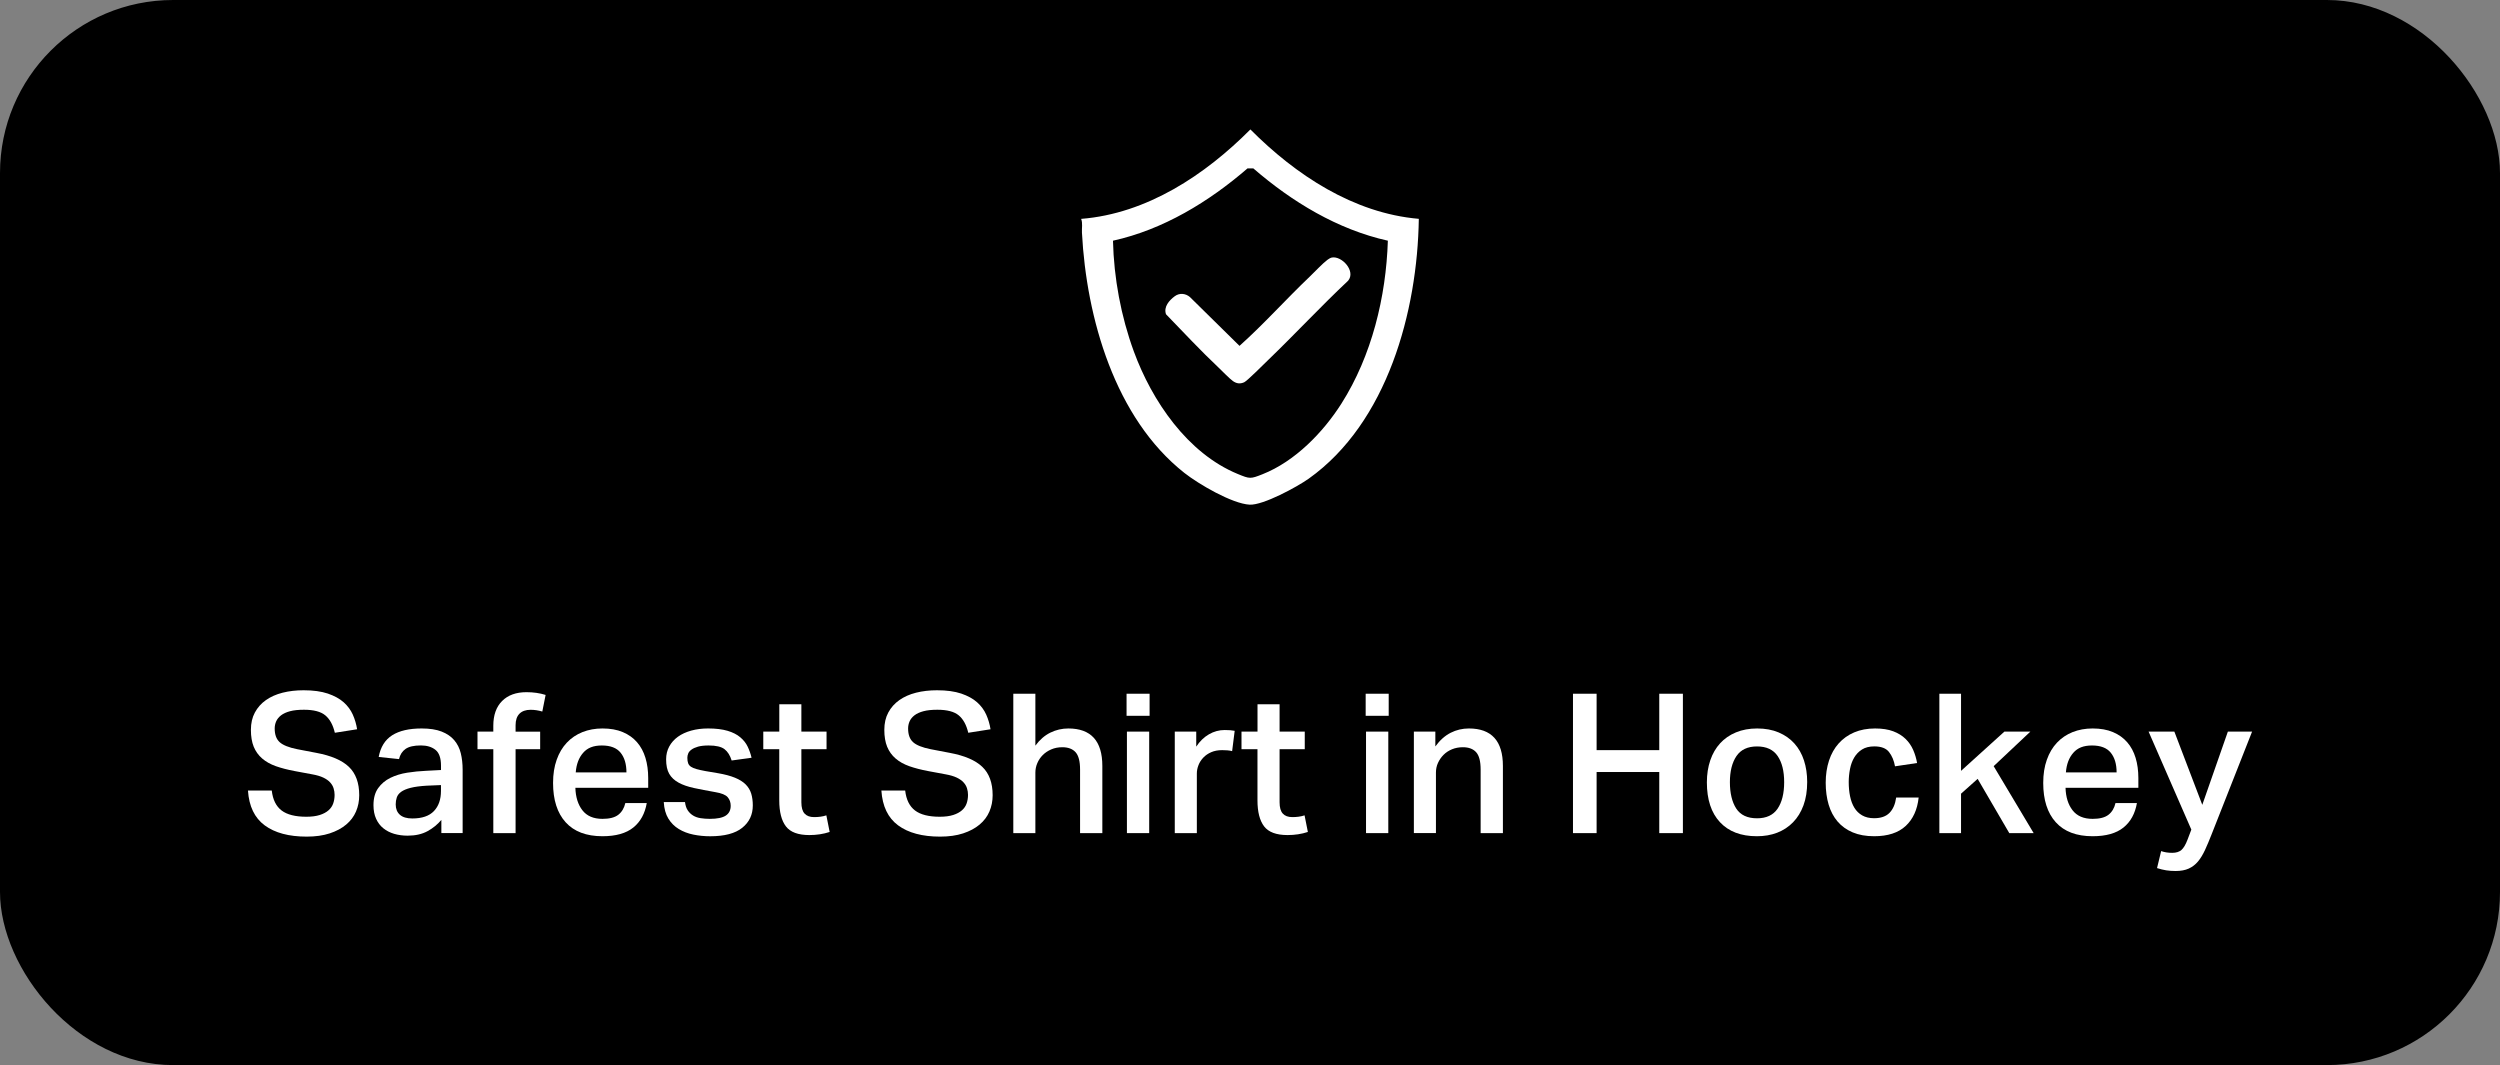
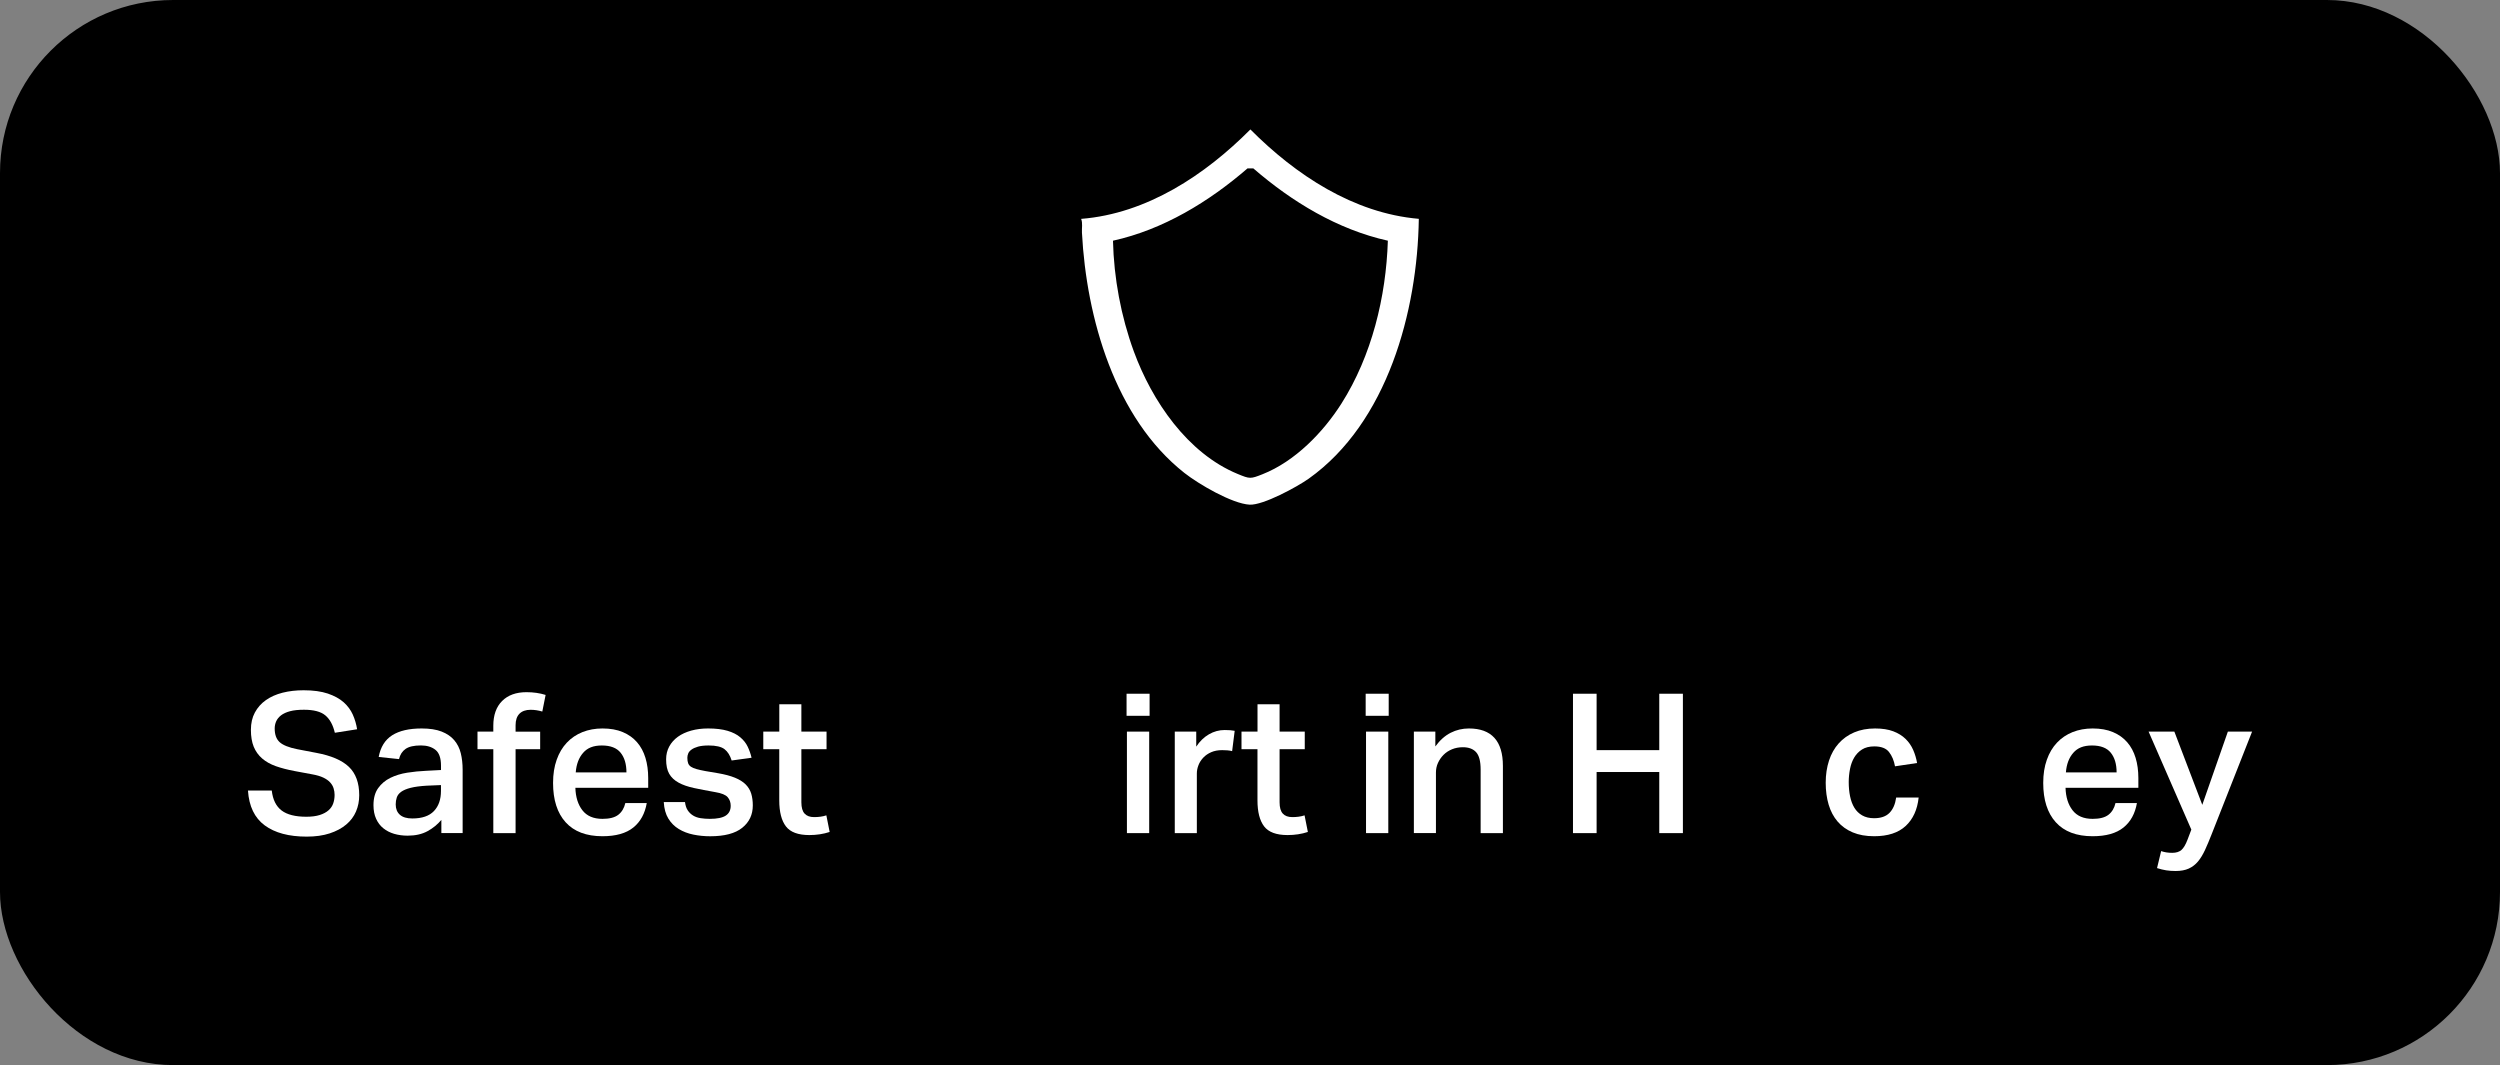
<svg xmlns="http://www.w3.org/2000/svg" id="Layer_2" data-name="Layer 2" viewBox="0 0 627.55 267.36">
  <rect x="0" y="0" width="627.55" height="267.36" fill="#808080" stroke="none" />
  <defs>
    <style>
      .cls-1 {
        fill: #fff;
      }
    </style>
  </defs>
  <g id="Layer_1-2" data-name="Layer 1">
    <g>
      <rect width="627.55" height="267.36" rx="43.45" ry="43.45" />
      <path class="cls-1" d="M68.22,198.45c.26,2.29,1.09,3.95,2.47,5s3.46,1.57,6.2,1.57c1.34,0,2.47-.15,3.38-.44.91-.29,1.65-.69,2.2-1.18.56-.49.95-1.07,1.18-1.74.23-.67.34-1.38.34-2.13,0-.56-.08-1.1-.25-1.64-.16-.54-.46-1.04-.88-1.5-.42-.46-1-.86-1.71-1.2-.72-.34-1.63-.61-2.74-.81l-4.46-.83c-1.76-.33-3.33-.74-4.7-1.22-1.37-.49-2.52-1.13-3.45-1.94-.93-.8-1.63-1.78-2.11-2.94-.47-1.16-.71-2.57-.71-4.24s.33-3.12,1-4.36c.67-1.24,1.59-2.28,2.77-3.11s2.57-1.45,4.19-1.86c1.62-.41,3.37-.61,5.27-.61,2.42,0,4.44.28,6.08.83,1.63.56,2.96,1.28,3.97,2.18,1.01.9,1.78,1.94,2.3,3.11s.88,2.4,1.08,3.67l-5.59.88c-.46-1.96-1.25-3.41-2.38-4.36s-2.92-1.42-5.37-1.42c-1.4,0-2.57.12-3.5.37-.93.25-1.68.59-2.25,1.03-.57.44-.98.95-1.23,1.52-.25.57-.37,1.17-.37,1.79,0,1.54.42,2.68,1.25,3.43.83.75,2.29,1.34,4.39,1.76l4.85.93c3.69.69,6.4,1.85,8.13,3.5,1.73,1.65,2.6,4.03,2.6,7.13,0,1.47-.27,2.83-.81,4.09s-1.36,2.35-2.47,3.28c-1.11.93-2.49,1.67-4.14,2.21s-3.57.81-5.76.81c-4.48,0-7.99-.94-10.54-2.82-2.55-1.88-3.95-4.79-4.21-8.75h5.98Z" />
      <path class="cls-1" d="M110.8,205.8c-.95,1.14-2.11,2.09-3.48,2.84s-3.04,1.13-5,1.13c-1.21,0-2.34-.16-3.38-.46-1.05-.31-1.95-.78-2.72-1.4-.77-.62-1.37-1.41-1.81-2.38-.44-.96-.66-2.1-.66-3.41,0-1.76.39-3.19,1.18-4.29.78-1.09,1.8-1.95,3.06-2.57,1.26-.62,2.67-1.05,4.24-1.3,1.57-.25,3.14-.4,4.7-.47l3.77-.2v-1.08c0-1.93-.47-3.26-1.4-3.99-.93-.74-2.15-1.1-3.65-1.1-1.73,0-3.01.29-3.85.88s-1.38,1.44-1.64,2.55l-5.1-.54c.46-2.48,1.58-4.29,3.38-5.44,1.8-1.14,4.26-1.71,7.4-1.71,2.03,0,3.7.26,5.02.78,1.32.52,2.38,1.24,3.16,2.16.78.92,1.33,2,1.64,3.26.31,1.26.47,2.64.47,4.14v15.92h-5.34v-3.33ZM107.12,197.22c-1.67.1-3.01.28-4.04.54-1.03.26-1.82.6-2.38,1-.56.41-.92.88-1.1,1.42-.18.54-.27,1.12-.27,1.74,0,1.11.35,1.98,1.05,2.6.7.62,1.74.93,3.11.93,2.45,0,4.26-.62,5.44-1.86,1.18-1.24,1.76-2.92,1.76-5.05v-1.47l-3.58.15Z" />
      <path class="cls-1" d="M123.83,188.06h-3.97v-4.41h3.97v-1.47c0-2.68.74-4.75,2.21-6.22s3.51-2.21,6.12-2.21c1.73,0,3.33.23,4.8.69l-.83,4.17c-.98-.29-1.96-.44-2.94-.44-1.21,0-2.14.33-2.79.98s-.98,1.62-.98,2.89v1.62h6.17v4.41h-6.17v21.07h-5.59v-21.07Z" />
      <path class="cls-1" d="M162.35,201.58c-.46,2.65-1.58,4.7-3.38,6.15-1.8,1.45-4.38,2.18-7.74,2.18-4.05,0-7.13-1.17-9.24-3.5-2.11-2.33-3.16-5.63-3.16-9.87,0-2.19.3-4.13.91-5.83.6-1.7,1.45-3.13,2.55-4.29,1.09-1.16,2.4-2.04,3.92-2.65,1.52-.6,3.19-.91,5.02-.91,1.96,0,3.66.3,5.1.91s2.63,1.45,3.58,2.55c.95,1.09,1.65,2.4,2.11,3.92.46,1.52.69,3.21.69,5.07v2.45h-18.28c.07,2.32.65,4.2,1.76,5.63,1.11,1.44,2.79,2.16,5.05,2.16,1.76,0,3.09-.34,3.97-1.03.88-.69,1.47-1.67,1.76-2.94h5.39ZM157.25,193.89c0-2.09-.49-3.74-1.47-4.95-.98-1.21-2.55-1.81-4.7-1.81s-3.63.61-4.7,1.84c-1.08,1.22-1.7,2.87-1.86,4.92h12.74Z" />
      <path class="cls-1" d="M171.95,201.34c.1.85.33,1.54.69,2.08.36.54.81.97,1.35,1.3.54.33,1.17.55,1.89.66s1.49.17,2.3.17c1.86,0,3.2-.28,4.02-.83.82-.55,1.22-1.37,1.22-2.45,0-.85-.25-1.57-.76-2.16-.51-.59-1.54-1.01-3.11-1.27-2.03-.36-3.81-.7-5.34-1.03-1.54-.33-2.83-.78-3.87-1.35s-1.83-1.31-2.35-2.21c-.52-.9-.78-2.12-.78-3.65,0-1.18.26-2.25.78-3.21.52-.96,1.25-1.78,2.18-2.45.93-.67,2.04-1.18,3.33-1.54,1.29-.36,2.7-.54,4.24-.54,1.96,0,3.59.2,4.9.59,1.31.39,2.37.93,3.18,1.62.82.69,1.44,1.47,1.86,2.35.42.88.75,1.81.98,2.79l-5,.69c-.39-1.27-.99-2.22-1.79-2.84-.8-.62-2.13-.93-3.99-.93-1.08,0-1.96.1-2.65.29-.69.2-1.23.44-1.64.74-.41.29-.69.62-.83.98-.15.36-.22.72-.22,1.08,0,.56.07,1.01.2,1.37.13.36.37.65.71.88.34.23.81.42,1.4.59.59.16,1.32.33,2.2.49l3.19.54c1.7.29,3.11.67,4.24,1.13,1.13.46,2.03,1.02,2.7,1.69.67.67,1.13,1.45,1.4,2.33.26.88.39,1.86.39,2.94,0,2.32-.88,4.19-2.65,5.61-1.76,1.42-4.44,2.13-8.04,2.13-1.47,0-2.88-.14-4.24-.42-1.36-.28-2.57-.74-3.65-1.4-1.08-.65-1.95-1.53-2.62-2.62-.67-1.09-1.05-2.47-1.15-4.14h5.34Z" />
      <path class="cls-1" d="M191.6,188.06v-4.41h4.02v-6.86h5.54v6.86h6.32v4.41h-6.32v13.33c0,1.31.27,2.25.81,2.84.54.59,1.33.88,2.38.88.56,0,1.09-.03,1.59-.1.51-.06,1-.18,1.49-.34l.83,4.17c-1.57.52-3.27.78-5.1.78-2.81,0-4.77-.73-5.88-2.18-1.11-1.45-1.67-3.63-1.67-6.54v-12.84h-4.02Z" />
-       <path class="cls-1" d="M227.22,198.45c.26,2.29,1.09,3.95,2.47,5s3.46,1.57,6.2,1.57c1.34,0,2.47-.15,3.38-.44.91-.29,1.65-.69,2.2-1.18.56-.49.95-1.07,1.18-1.74.23-.67.34-1.38.34-2.13,0-.56-.08-1.1-.25-1.64-.16-.54-.46-1.04-.88-1.5-.42-.46-1-.86-1.71-1.2-.72-.34-1.63-.61-2.74-.81l-4.46-.83c-1.76-.33-3.33-.74-4.7-1.22-1.37-.49-2.52-1.13-3.45-1.94-.93-.8-1.63-1.78-2.11-2.94-.47-1.16-.71-2.57-.71-4.24s.33-3.12,1-4.36c.67-1.24,1.59-2.28,2.77-3.11s2.57-1.45,4.19-1.86c1.62-.41,3.37-.61,5.27-.61,2.42,0,4.44.28,6.08.83,1.63.56,2.96,1.28,3.97,2.18,1.01.9,1.78,1.94,2.3,3.11s.88,2.4,1.08,3.67l-5.59.88c-.46-1.96-1.25-3.41-2.38-4.36s-2.92-1.42-5.37-1.42c-1.4,0-2.57.12-3.5.37-.93.25-1.68.59-2.25,1.03-.57.44-.98.95-1.23,1.52-.25.57-.37,1.17-.37,1.79,0,1.54.42,2.68,1.25,3.43.83.75,2.29,1.34,4.39,1.76l4.85.93c3.69.69,6.4,1.85,8.13,3.5,1.73,1.65,2.6,4.03,2.6,7.13,0,1.47-.27,2.83-.81,4.09s-1.36,2.35-2.47,3.28c-1.11.93-2.49,1.67-4.14,2.21s-3.57.81-5.76.81c-4.48,0-7.99-.94-10.54-2.82-2.55-1.88-3.95-4.79-4.21-8.75h5.98Z" />
-       <path class="cls-1" d="M259.9,174.14v13.03c1.08-1.47,2.33-2.56,3.75-3.26,1.42-.7,2.93-1.05,4.53-1.05,5.68,0,8.53,3.14,8.53,9.41v16.86h-5.59v-15.97c0-2.06-.38-3.5-1.13-4.34-.75-.83-1.86-1.25-3.33-1.25-1.01,0-1.94.18-2.77.54-.83.36-1.54.83-2.13,1.42-.59.59-1.05,1.27-1.37,2.03-.33.77-.49,1.56-.49,2.38v15.19h-5.54v-34.99h5.54Z" />
      <path class="cls-1" d="M288.57,174.14v5.54h-5.78v-5.54h5.78ZM288.47,183.65v25.48h-5.59v-25.48h5.59Z" />
      <path class="cls-1" d="M300.28,183.65v3.77c.88-1.34,1.94-2.37,3.18-3.09,1.24-.72,2.56-1.08,3.97-1.08.56,0,1.02.02,1.4.05.38.03.74.08,1.1.15l-.64,5.1c-.36-.1-.75-.16-1.18-.2-.42-.03-.87-.05-1.32-.05-1.05,0-1.96.17-2.74.51-.78.34-1.45.79-1.98,1.35s-.95,1.18-1.22,1.89c-.28.7-.42,1.41-.42,2.13v14.95h-5.54v-25.48h5.39Z" />
      <path class="cls-1" d="M311.64,188.06v-4.41h4.02v-6.86h5.54v6.86h6.32v4.41h-6.32v13.33c0,1.31.27,2.25.81,2.84.54.59,1.33.88,2.38.88.56,0,1.09-.03,1.59-.1.51-.06,1-.18,1.49-.34l.83,4.17c-1.57.52-3.27.78-5.1.78-2.81,0-4.77-.73-5.88-2.18-1.11-1.45-1.67-3.63-1.67-6.54v-12.84h-4.02Z" />
      <path class="cls-1" d="M348.59,174.14v5.54h-5.78v-5.54h5.78ZM348.49,183.65v25.48h-5.59v-25.48h5.59Z" />
      <path class="cls-1" d="M360.3,183.65v3.72c1.14-1.57,2.43-2.71,3.85-3.43s2.95-1.08,4.58-1.08c5.68,0,8.53,3.14,8.53,9.41v16.86h-5.59v-15.97c0-2.06-.38-3.5-1.13-4.34-.75-.83-1.86-1.25-3.33-1.25-.98,0-1.89.17-2.72.51-.83.34-1.54.81-2.13,1.4-.59.59-1.05,1.27-1.4,2.03s-.51,1.58-.51,2.42v15.19h-5.54v-25.48h5.39Z" />
      <path class="cls-1" d="M394.85,174.14h5.93v14.16h15.73v-14.16h5.93v34.99h-5.93v-15.34h-15.73v15.34h-5.93v-34.99Z" />
-       <path class="cls-1" d="M441,209.91c-3.99,0-7.07-1.18-9.26-3.53-2.19-2.35-3.28-5.68-3.28-10,0-2.02.29-3.87.86-5.54s1.4-3.09,2.47-4.26,2.4-2.09,3.97-2.74c1.57-.65,3.35-.98,5.34-.98s3.82.33,5.39,1c1.57.67,2.88,1.59,3.94,2.77s1.86,2.59,2.4,4.24c.54,1.65.81,3.46.81,5.42,0,2.22-.31,4.17-.93,5.86s-1.49,3.1-2.62,4.26c-1.13,1.16-2.46,2.03-3.99,2.62-1.54.59-3.23.88-5.1.88ZM441.05,205.41c2.35,0,4.07-.81,5.17-2.43,1.09-1.62,1.64-3.83,1.64-6.64s-.55-4.96-1.64-6.57c-1.09-1.6-2.82-2.4-5.17-2.4s-4.08.81-5.17,2.43c-1.09,1.62-1.64,3.8-1.64,6.54s.53,4.98,1.59,6.62c1.06,1.63,2.8,2.45,5.22,2.45Z" />
      <path class="cls-1" d="M481.62,200.21c-.33,3.04-1.41,5.41-3.26,7.13-1.85,1.71-4.48,2.57-7.91,2.57-2.06,0-3.85-.32-5.37-.96-1.52-.64-2.79-1.54-3.8-2.72-1.01-1.18-1.76-2.59-2.25-4.24-.49-1.65-.74-3.49-.74-5.51s.28-3.88.83-5.56,1.36-3.12,2.43-4.31c1.06-1.19,2.36-2.11,3.9-2.77,1.54-.65,3.28-.98,5.24-.98,1.8,0,3.32.24,4.56.71,1.24.47,2.27,1.11,3.09,1.91.82.8,1.45,1.72,1.91,2.77.46,1.05.78,2.14.98,3.28l-5.54.83c-.26-1.44-.76-2.63-1.5-3.58-.73-.95-1.97-1.42-3.7-1.42-1.24,0-2.27.26-3.09.78-.82.52-1.47,1.2-1.96,2.03s-.84,1.79-1.05,2.87c-.21,1.08-.32,2.17-.32,3.28,0,1.27.11,2.47.34,3.58s.59,2.07,1.08,2.87c.49.8,1.14,1.44,1.96,1.91.82.47,1.81.71,2.99.71,1.7,0,2.99-.45,3.87-1.35s1.44-2.18,1.67-3.85h5.63Z" />
-       <path class="cls-1" d="M492.26,174.14v19.36l10.88-9.85h6.52l-9.21,8.67,10.04,16.81h-6.12l-7.94-13.62-4.17,3.72v9.9h-5.44v-34.99h5.44Z" />
      <path class="cls-1" d="M536.41,201.58c-.46,2.65-1.58,4.7-3.38,6.15-1.8,1.45-4.38,2.18-7.74,2.18-4.05,0-7.13-1.17-9.24-3.5-2.11-2.33-3.16-5.63-3.16-9.87,0-2.19.3-4.13.91-5.83.6-1.7,1.45-3.13,2.55-4.29,1.09-1.16,2.4-2.04,3.92-2.65,1.52-.6,3.19-.91,5.02-.91,1.96,0,3.66.3,5.1.91s2.63,1.45,3.58,2.55c.95,1.09,1.65,2.4,2.11,3.92.46,1.52.69,3.21.69,5.07v2.45h-18.28c.07,2.32.65,4.2,1.76,5.63,1.11,1.44,2.79,2.16,5.05,2.16,1.76,0,3.09-.34,3.97-1.03.88-.69,1.47-1.67,1.76-2.94h5.39ZM531.31,193.89c0-2.09-.49-3.74-1.47-4.95-.98-1.21-2.55-1.81-4.7-1.81s-3.63.61-4.7,1.84c-1.08,1.22-1.7,2.87-1.86,4.92h12.74Z" />
      <path class="cls-1" d="M542.48,213.64c.82.29,1.75.44,2.79.44.98,0,1.75-.24,2.3-.71.55-.47,1.08-1.36,1.57-2.67l.93-2.45-10.73-24.6h6.47l7.01,18.38,6.42-18.38h6.08l-10.14,25.73c-.59,1.5-1.14,2.83-1.67,3.97s-1.11,2.11-1.76,2.89c-.65.78-1.43,1.38-2.33,1.79-.9.41-2,.61-3.31.61-.85,0-1.63-.06-2.35-.17-.72-.12-1.49-.3-2.3-.56l1.03-4.26Z" />
      <path class="cls-1" d="M356.15,54.95c-.34,23.18-7.88,51.14-27.63,65.2-2.88,2.05-11.45,6.71-14.83,6.53-4.42-.23-12.86-5.19-16.39-7.97-17.44-13.76-24.59-38.89-25.71-60.3-.06-1.15.22-2.4-.2-3.47,16.5-1.31,31.13-11.03,42.48-22.45,11.32,11.37,25.85,21.03,42.27,22.44ZM348.38,60.42c-12.65-2.82-24.07-9.76-33.77-18.15h-1.46c-9.69,8.37-21.13,15.36-33.77,18.15.22,9.38,2.01,18.99,5.23,27.79,4.55,12.42,13.47,25.58,26.09,30.77,3.04,1.25,3.17,1.27,6.22.06,8.13-3.21,15.2-10.48,19.81-17.74,7.6-11.97,11.2-26.77,11.65-40.88Z" />
-       <path class="cls-1" d="M334.28,64.65c2.53-.51,6.12,3.41,4.13,5.81-6.88,6.47-13.32,13.4-20.12,19.95-.98.94-5.23,5.22-5.98,5.55-1.05.46-1.9.34-2.83-.31-.86-.61-2.66-2.49-3.57-3.35-4.56-4.3-8.86-8.92-13.22-13.42-.65-1.87.82-3.5,2.21-4.53,1.17-.87,2.7-.72,3.79.21l12.45,12.26c6.16-5.51,11.67-11.71,17.65-17.4,1.2-1.14,3.23-3.32,4.41-4.19.3-.22.74-.51,1.1-.58Z" />
    </g>
  </g>
</svg>